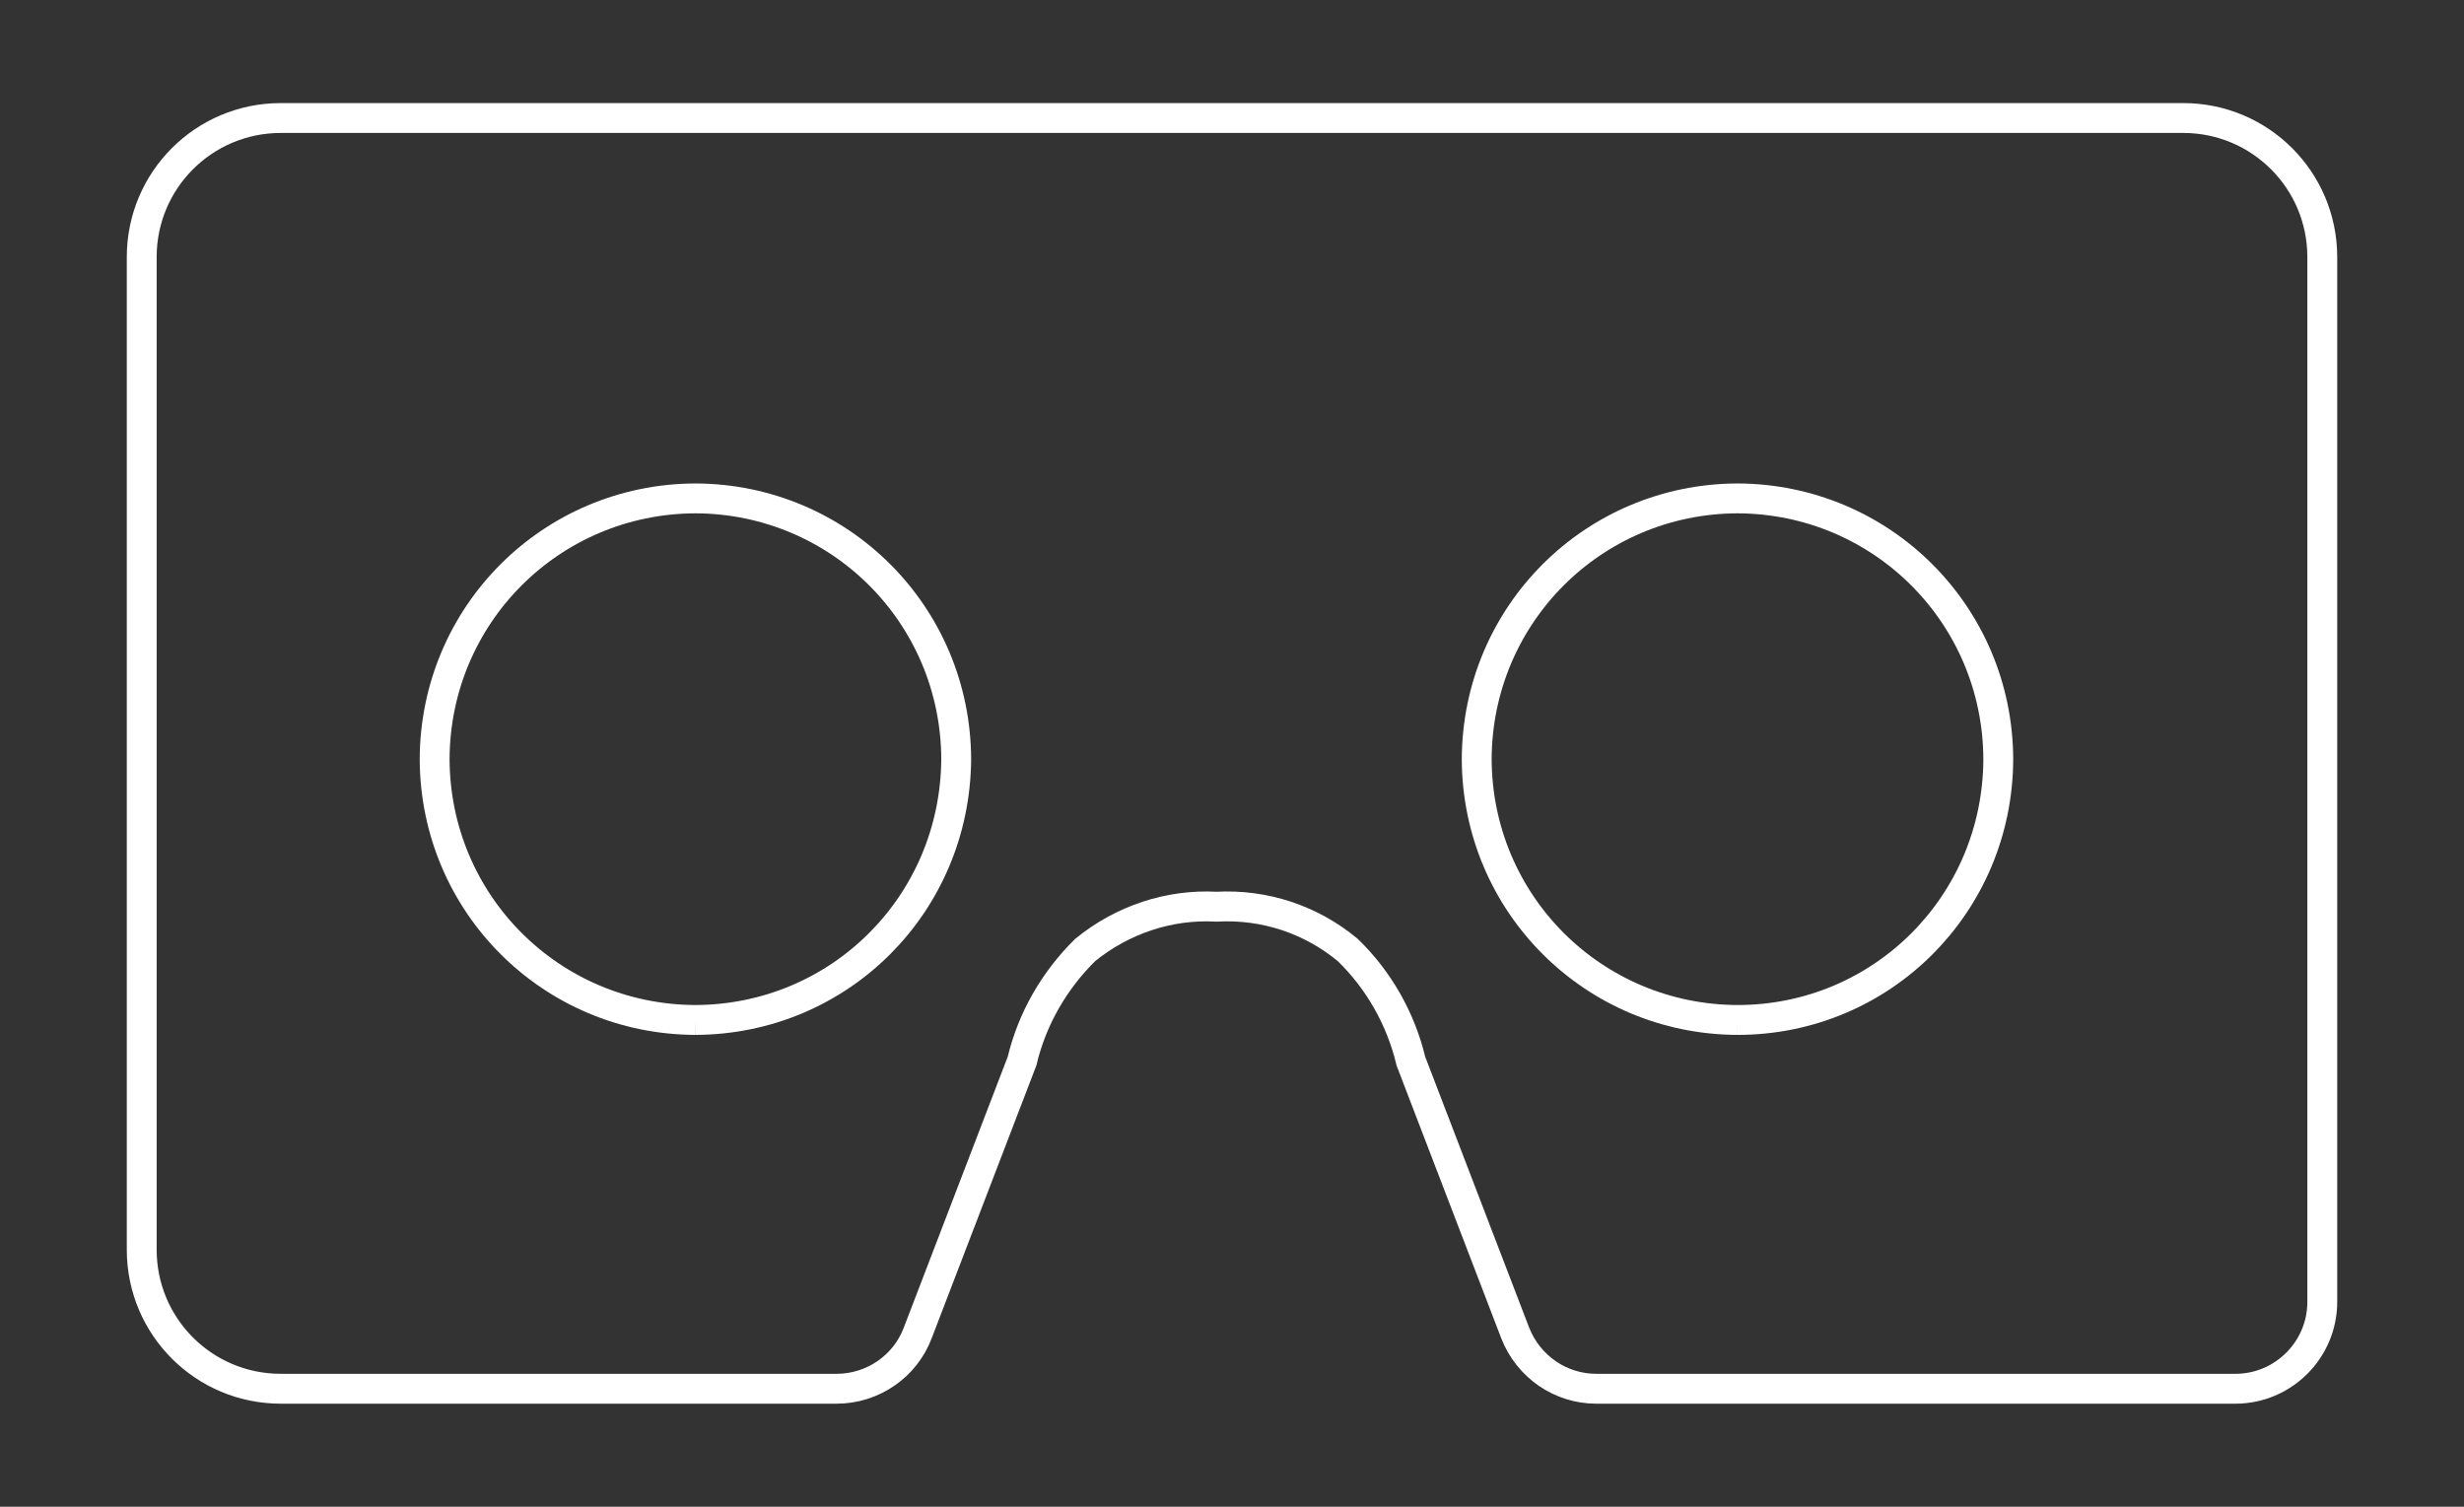
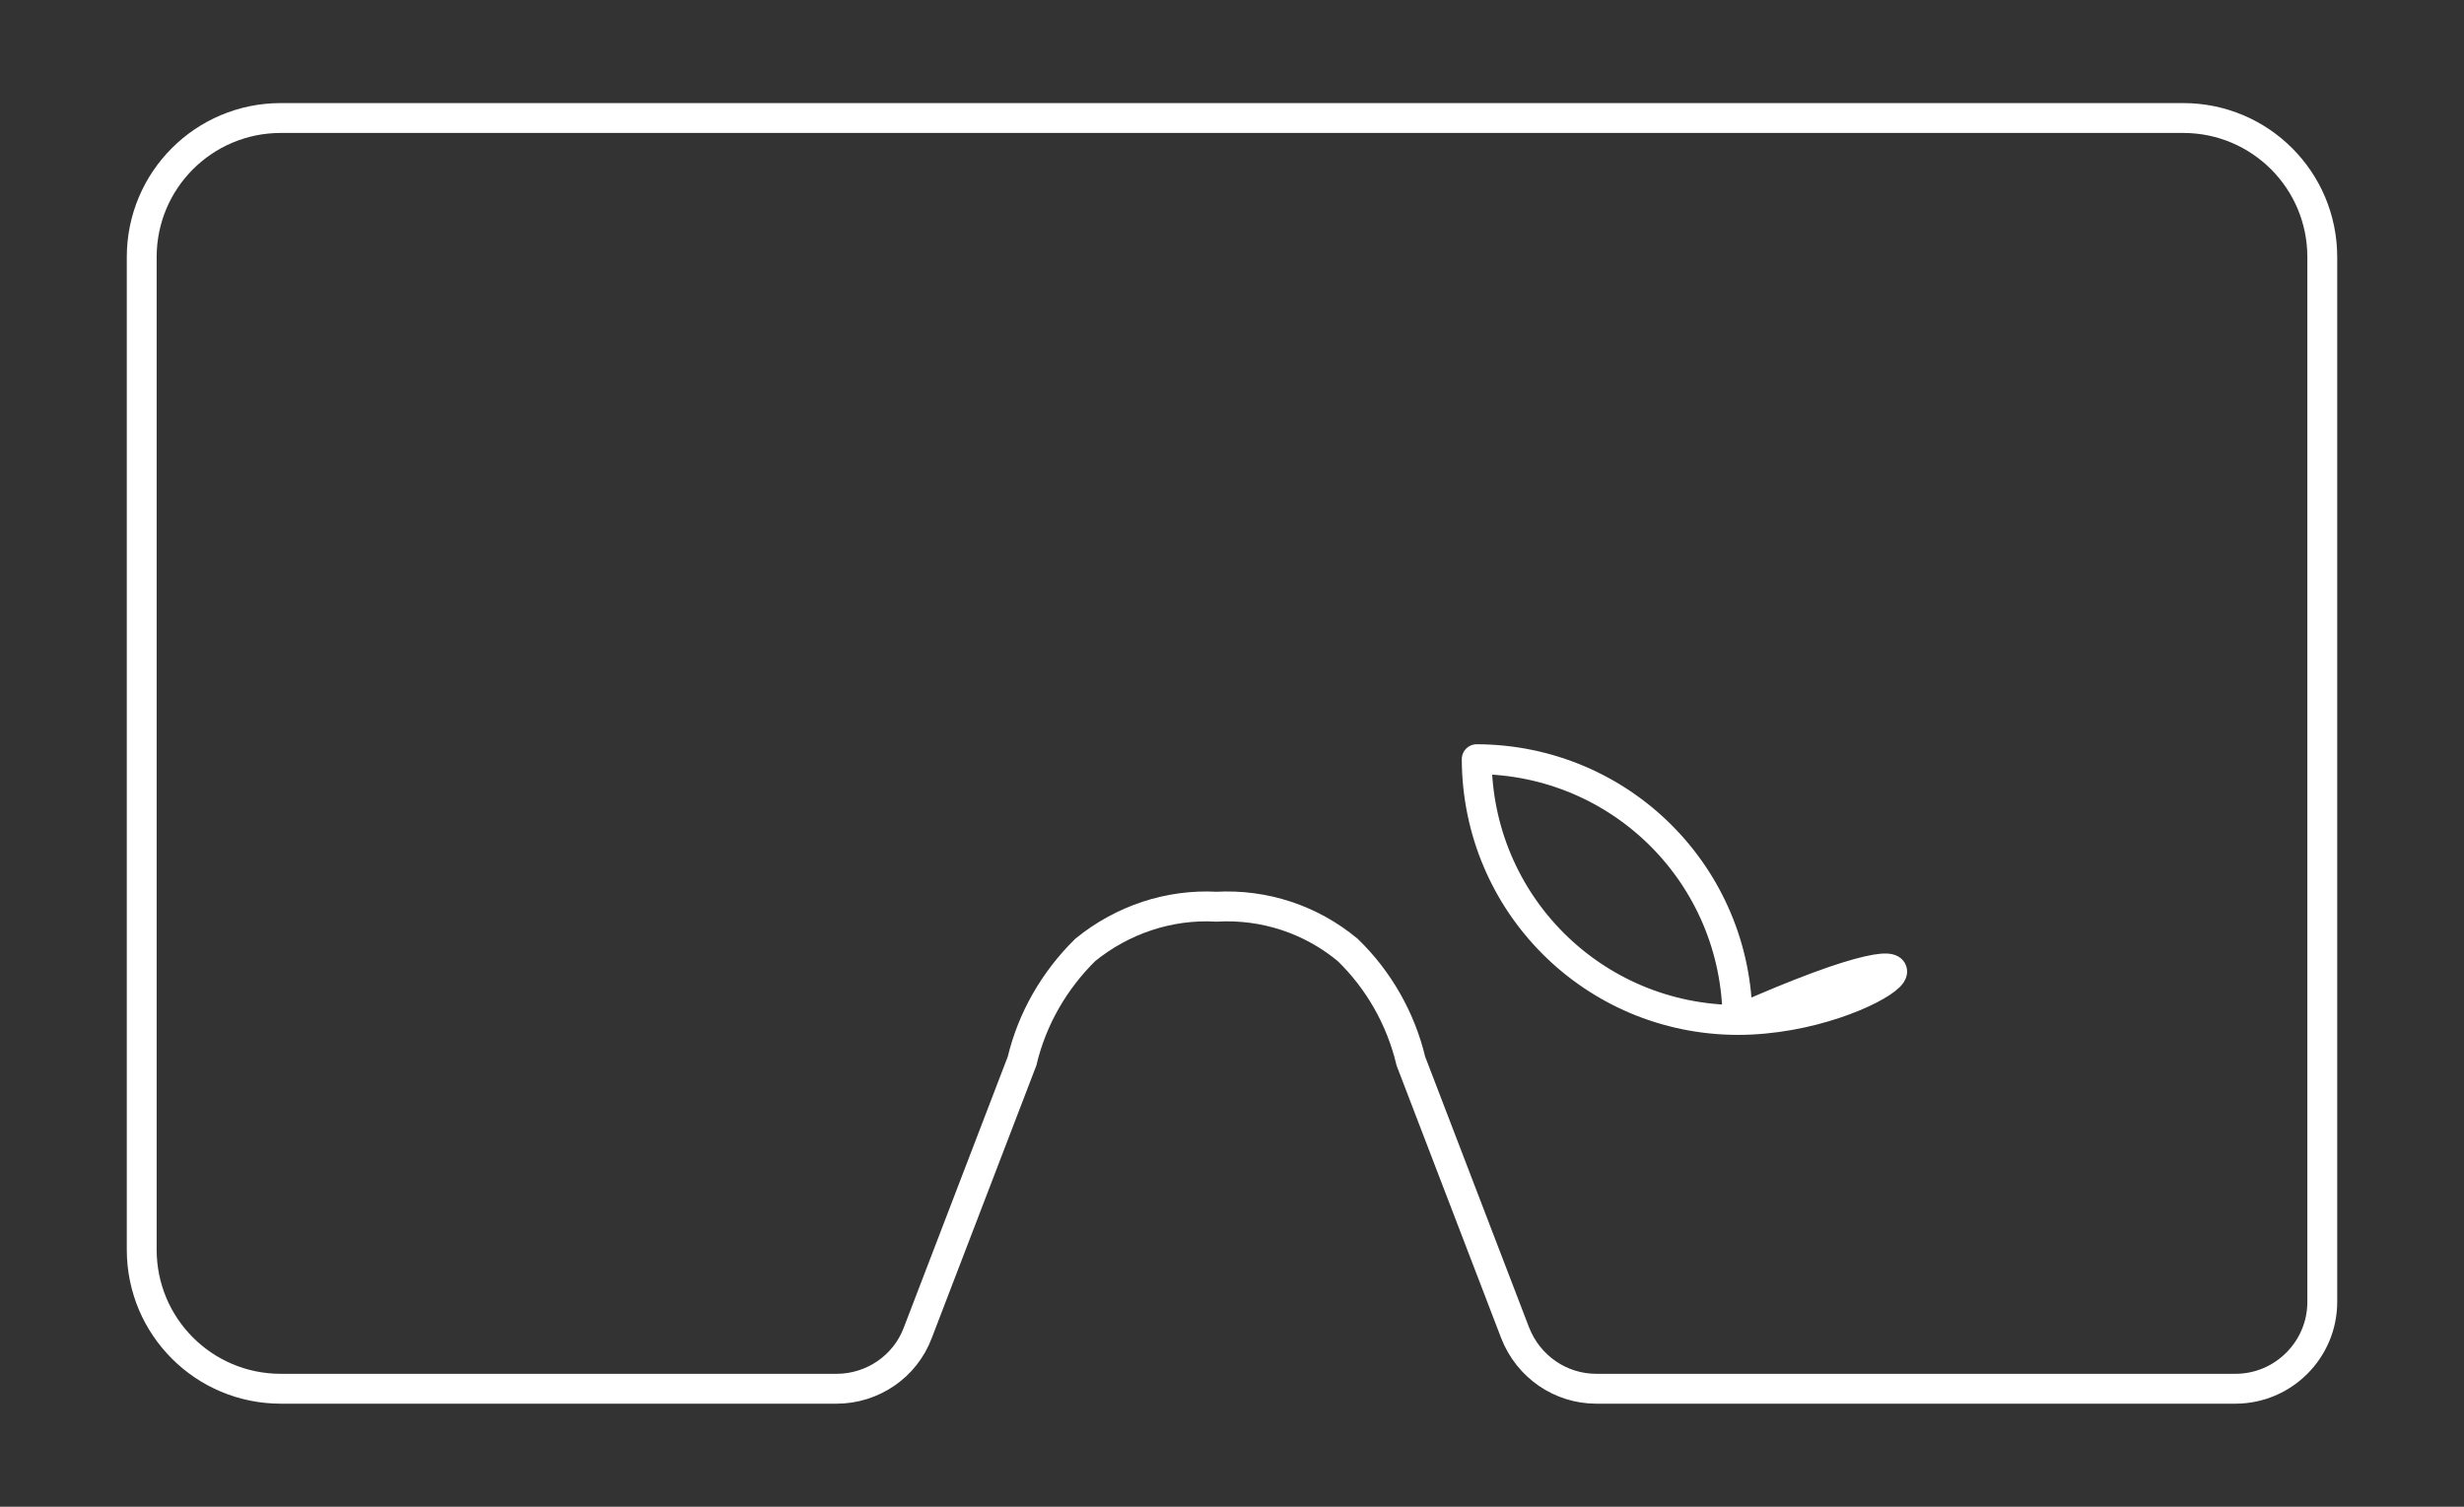
<svg xmlns="http://www.w3.org/2000/svg" version="1.1" id="Layer_1" x="0px" y="0px" viewBox="0 0 467.7 286" enable-background="new 0 0 467.7 286" xml:space="preserve">
  <rect x="0" y="0" width="467.7" height="286" fill="#333333" stroke="none" />
  <g>
    <g>
      <path fill="none" stroke="#FFFFFF" stroke-width="5.669" stroke-miterlimit="10" d="M303,263.6c-6.8,0-12.9-4.2-15.4-10.6    l-19.8-51.6h0c-1.9-8-6.1-15.4-12-21.1c-7-5.8-15.8-8.7-24.9-8.2c-9-0.5-17.9,2.5-24.9,8.2c-5.9,5.8-10.1,13.1-12,21.1L174.2,253    c-2.4,6.4-8.6,10.6-15.4,10.6H53.3c-14.6,0-26.4-11.8-26.4-26.4V48.8c0-14.6,11.8-26.4,26.4-26.4h7h354.1    c14.6,0,26.4,11.8,26.4,26.4v198.3c0,9.1-7.4,16.5-16.5,16.5H303z" />
    </g>
-     <path fill="none" stroke="#FFFFFF" stroke-width="5.669" stroke-linejoin="round" stroke-miterlimit="10" d="M132,193.6   c-27.4-0.1-49.4-22.1-49.5-49.5c0.1-27.4,22.1-49.4,49.5-49.5c27.4,0.1,49.4,22.1,49.5,49.5C181.3,171.6,159.4,193.5,132,193.6" />
-     <path fill="none" stroke="#FFFFFF" stroke-width="5.669" stroke-linejoin="round" stroke-miterlimit="10" d="M329.8,193.6   c-27.4-0.1-49.4-22.1-49.5-49.5c0.1-27.4,22.1-49.4,49.5-49.5c27.4,0.1,49.4,22.1,49.5,49.5C379.2,171.6,357.2,193.6,329.8,193.6" />
+     <path fill="none" stroke="#FFFFFF" stroke-width="5.669" stroke-linejoin="round" stroke-miterlimit="10" d="M329.8,193.6   c-27.4-0.1-49.4-22.1-49.5-49.5c27.4,0.1,49.4,22.1,49.5,49.5C379.2,171.6,357.2,193.6,329.8,193.6" />
  </g>
</svg>